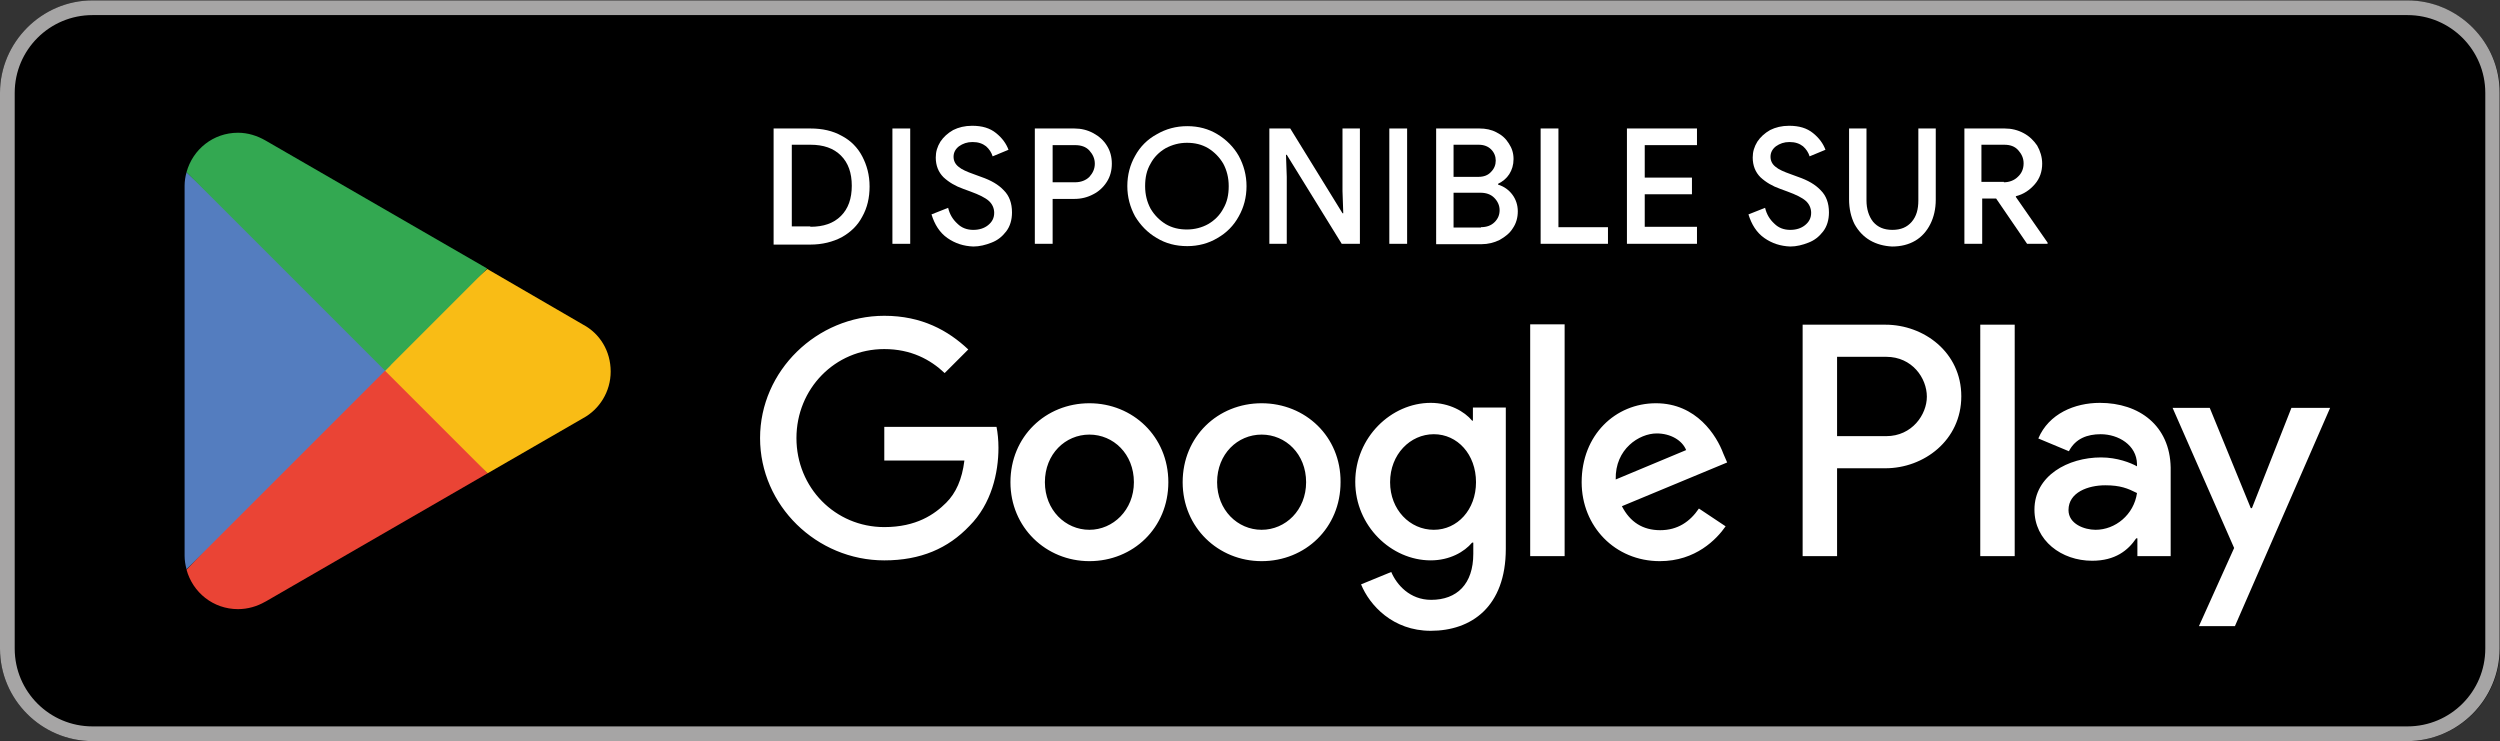
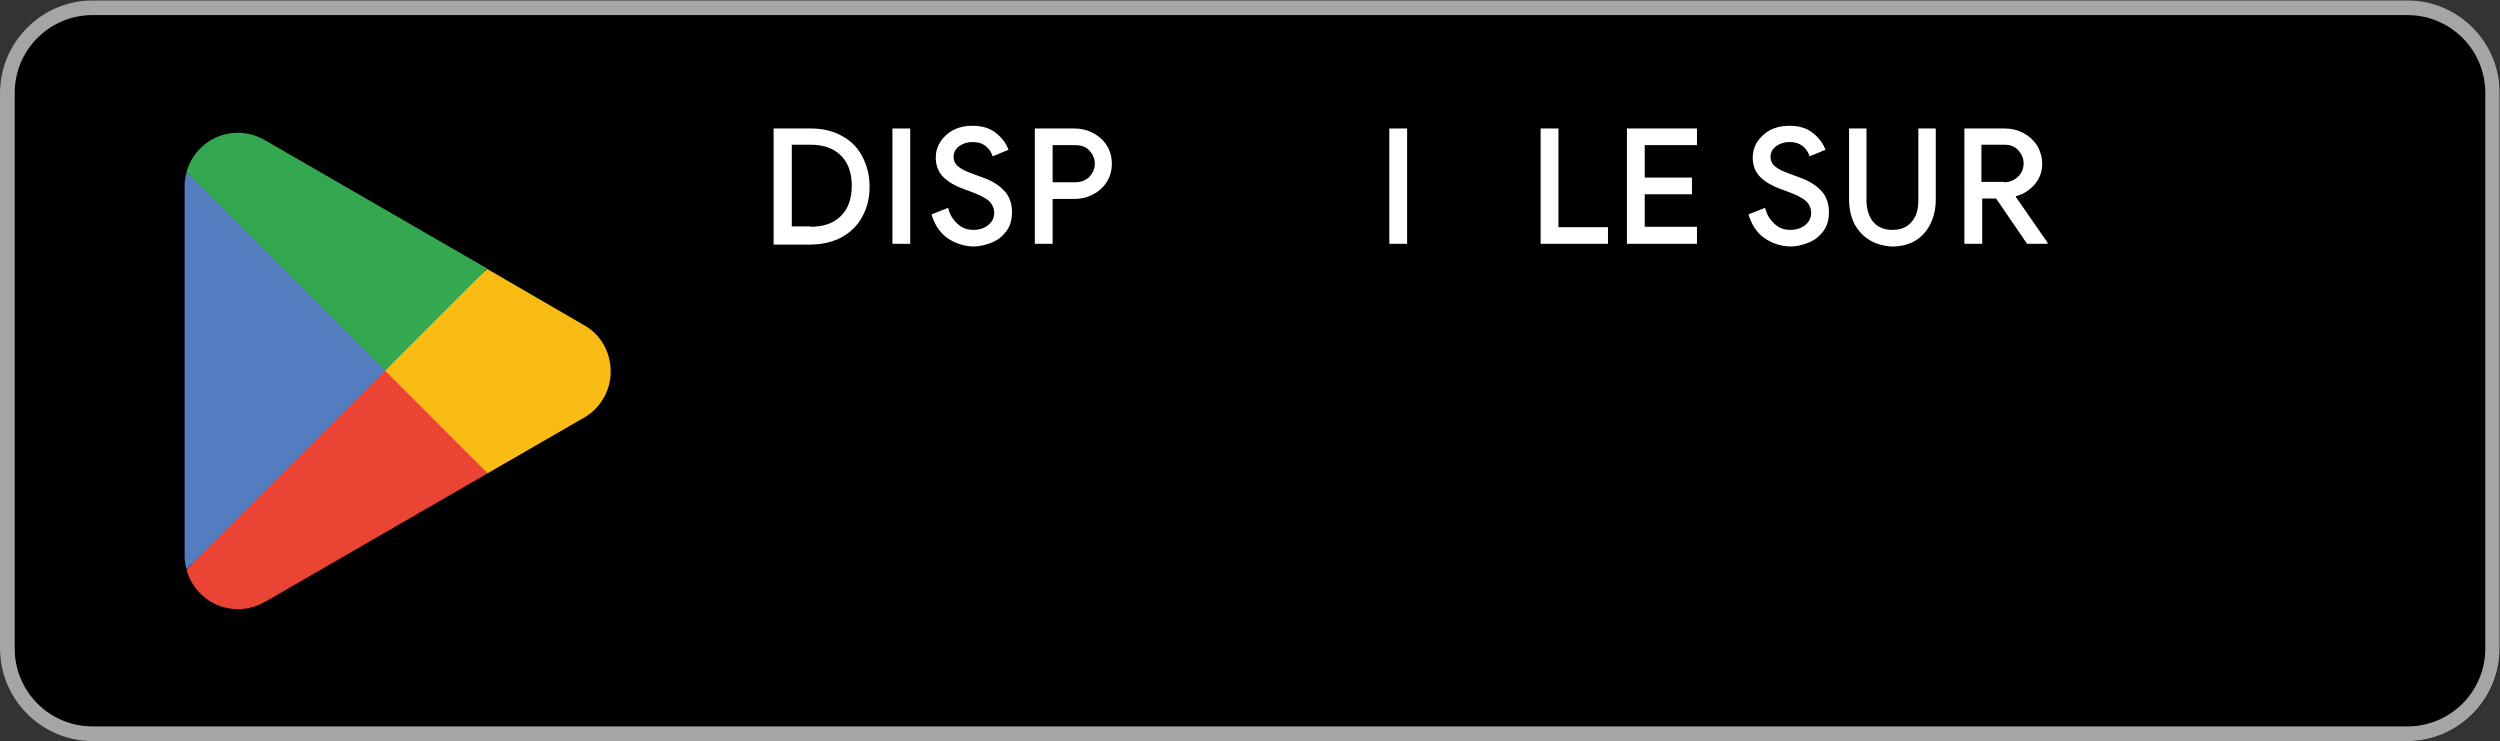
<svg xmlns="http://www.w3.org/2000/svg" xmlns:xlink="http://www.w3.org/1999/xlink" version="1.1" id="Layer_1" x="0px" y="0px" viewBox="0 0 646 191.6" style="enable-background:new 0 0 646 191.6;" xml:space="preserve">
  <rect x="0" y="0" width="646" height="191.6" fill="#333333" stroke="none" />
  <style type="text/css">
	.st0{clip-path:url(#SVGID_00000135687190625620498940000017906321053311509129_);}
	.st1{clip-path:url(#SVGID_00000018957811150357653300000002122015325959788210_);}
	.st2{clip-path:url(#SVGID_00000018957811150357653300000002122015325959788210_);fill:#A6A5A5;}
	.st3{clip-path:url(#SVGID_00000018957811150357653300000002122015325959788210_);fill:#FFFFFF;}
	.st4{clip-path:url(#SVGID_00000018957811150357653300000002122015325959788210_);fill:#EA4435;}
	.st5{clip-path:url(#SVGID_00000018957811150357653300000002122015325959788210_);fill:#F9BC15;}
	.st6{clip-path:url(#SVGID_00000018957811150357653300000002122015325959788210_);fill:#547DBF;}
	.st7{clip-path:url(#SVGID_00000018957811150357653300000002122015325959788210_);fill:#33A851;}
	.st8{fill:#FFFFFF;}
</style>
  <g>
    <g>
      <defs>
        <rect id="SVGID_1_" y="0.1" width="646" height="191.4" />
      </defs>
      <clipPath id="SVGID_00000001638563955870959730000005733904983542059419_">
        <use xlink:href="#SVGID_1_" style="overflow:visible;" />
      </clipPath>
      <g style="clip-path:url(#SVGID_00000001638563955870959730000005733904983542059419_);">
        <defs>
          <rect id="SVGID_00000015319788390509918280000004972257549621964442_" y="0.1" width="646" height="191.4" />
        </defs>
        <clipPath id="SVGID_00000010297047503972344180000010079989326051552698_">
          <use xlink:href="#SVGID_00000015319788390509918280000004972257549621964442_" style="overflow:visible;" />
        </clipPath>
        <path style="clip-path:url(#SVGID_00000010297047503972344180000010079989326051552698_);" d="M622.1,191.5H23.9     C10.8,191.5,0,180.8,0,167.6V24C0,10.9,10.8,0.1,23.9,0.1h598.1C635.2,0.1,646,10.9,646,24v143.6     C646,180.8,635.2,191.5,622.1,191.5" />
        <path style="clip-path:url(#SVGID_00000010297047503972344180000010079989326051552698_);fill:#A6A5A5;" d="M622.1,3.9     c11.1,0,20.1,9,20.1,20.1v143.6c0,11.1-9,20.1-20.1,20.1H23.9c-11.1,0-20.1-9-20.1-20.1V24c0-11.1,9-20.1,20.1-20.1H622.1z      M622.1,0.1H23.9C10.8,0.1,0,10.9,0,24v143.6c0,13.2,10.8,23.9,23.9,23.9h598.1c13.2,0,23.9-10.8,23.9-23.9V24     C646,10.9,635.2,0.1,622.1,0.1" />
-         <path style="clip-path:url(#SVGID_00000010297047503972344180000010079989326051552698_);fill:#FFFFFF;" d="M326,104.2     c-11.3,0-20.4,8.6-20.4,20.4c0,11.7,9.2,20.4,20.4,20.4c11.3,0,20.4-8.6,20.4-20.4C346.5,112.8,337.3,104.2,326,104.2 M326,136.9     c-6.2,0-11.5-5.1-11.5-12.3c0-7.3,5.3-12.3,11.5-12.3c6.2,0,11.5,5,11.5,12.3C337.5,131.8,332.2,136.9,326,136.9 M281.5,104.2     c-11.3,0-20.4,8.6-20.4,20.4c0,11.7,9.2,20.4,20.4,20.4c11.3,0,20.4-8.6,20.4-20.4C301.9,112.8,292.7,104.2,281.5,104.2      M281.5,136.9c-6.2,0-11.5-5.1-11.5-12.3c0-7.3,5.3-12.3,11.5-12.3c6.2,0,11.5,5,11.5,12.3C293,131.8,287.6,136.9,281.5,136.9      M228.5,110.4v8.6h20.7c-0.6,4.9-2.2,8.4-4.7,10.9c-3,3-7.7,6.3-16,6.3c-12.7,0-22.7-10.2-22.7-23c0-12.7,9.9-23,22.7-23     c6.9,0,11.9,2.7,15.6,6.2l6.1-6.1c-5.2-4.9-12-8.7-21.7-8.7c-17.4,0-32.1,14.2-32.1,31.6c0,17.4,14.6,31.6,32.1,31.6     c9.4,0,16.5-3.1,22-8.9c5.7-5.7,7.5-13.7,7.5-20.2c0-2-0.2-3.9-0.5-5.4H228.5z M445.3,117.2c-1.7-4.6-6.9-13-17.4-13     c-10.5,0-19.2,8.2-19.2,20.4c0,11.4,8.6,20.4,20.2,20.4c9.3,0,14.7-5.7,17-9l-6.9-4.6c-2.3,3.4-5.5,5.6-10,5.6     c-4.5,0-7.8-2.1-9.9-6.2l27.2-11.3L445.3,117.2z M417.5,123.9c-0.2-7.9,6.1-11.9,10.6-11.9c3.6,0,6.6,1.8,7.6,4.3L417.5,123.9z      M395.4,143.7h8.9V83.8h-8.9V143.7z M380.7,108.7h-0.3c-2-2.4-5.9-4.6-10.7-4.6c-10.2,0-19.5,8.9-19.5,20.4     c0,11.4,9.3,20.3,19.5,20.3c4.9,0,8.7-2.2,10.7-4.6h0.3v2.9c0,7.8-4.2,11.9-10.9,11.9c-5.5,0-8.9-3.9-10.3-7.2l-7.8,3.2     c2.2,5.4,8.2,12,18,12c10.5,0,19.4-6.2,19.4-21.2v-36.5h-8.5V108.7z M370.5,136.9c-6.2,0-11.3-5.2-11.3-12.3     c0-7.2,5.2-12.4,11.3-12.4c6.1,0,10.9,5.2,10.9,12.4C381.4,131.7,376.6,136.9,370.5,136.9 M487.2,83.9h-21.4v59.8h8.9V121h12.5     c9.9,0,19.6-7.2,19.6-18.6C506.8,91,497.1,83.9,487.2,83.9 M487.4,112.7h-12.7V92.2h12.7c6.7,0,10.5,5.5,10.5,10.3     C497.9,107.1,494.1,112.7,487.4,112.7 M542.6,104.1c-6.5,0-13.2,2.8-15.9,9.2l7.9,3.3c1.7-3.3,4.8-4.4,8.2-4.4     c4.6,0,9.3,2.8,9.4,7.7v0.6c-1.6-0.9-5.1-2.3-9.3-2.3c-8.5,0-17.2,4.7-17.2,13.5c0,8,7,13.2,14.9,13.2c6,0,9.3-2.7,11.4-5.8h0.3     v4.6h8.6v-22.9C560.7,110,552.8,104.1,542.6,104.1 M541.5,136.9c-2.9,0-7-1.5-7-5.1c0-4.6,5.1-6.4,9.5-6.4c3.9,0,5.8,0.8,8.2,2     C551.4,133,546.6,136.9,541.5,136.9 M592.1,105.4l-10.2,25.9h-0.3L571,105.4h-9.6l15.9,36.2l-9.1,20.2h9.3l24.6-56.4H592.1z      M511.7,143.7h8.9V83.9h-8.9V143.7z" />
        <path style="clip-path:url(#SVGID_00000010297047503972344180000010079989326051552698_);fill:#EA4435;" d="M99.1,93.1     l-50.9,54.1c0,0,0,0,0,0c1.6,5.9,6.9,10.2,13.3,10.2c2.5,0,4.9-0.7,7-1.9l0.2-0.1l57.3-33.1L99.1,93.1z" />
        <path style="clip-path:url(#SVGID_00000010297047503972344180000010079989326051552698_);fill:#F9BC15;" d="M150.7,83.9     L150.7,83.9l-24.8-14.4L98,94.3l28,28l24.6-14.2c4.3-2.3,7.2-6.9,7.2-12.1C157.8,90.7,155,86.2,150.7,83.9" />
        <path style="clip-path:url(#SVGID_00000010297047503972344180000010079989326051552698_);fill:#547DBF;" d="M48.2,44.5     c-0.3,1.1-0.5,2.3-0.5,3.5v95.6c0,1.2,0.2,2.4,0.5,3.5l52.7-52.7L48.2,44.5z" />
        <path style="clip-path:url(#SVGID_00000010297047503972344180000010079989326051552698_);fill:#33A851;" d="M99.5,95.8l26.4-26.4     L68.6,36.3c-2.1-1.2-4.5-2-7.1-2c-6.4,0-11.7,4.3-13.3,10.2c0,0,0,0,0,0L99.5,95.8z" />
      </g>
      <g style="clip-path:url(#SVGID_00000001638563955870959730000005733904983542059419_);">
        <path class="st8" d="M199.9,33.2h9.5c3.1,0,5.8,0.6,8.1,1.9c2.3,1.2,4.1,3,5.3,5.3c1.2,2.3,1.9,4.8,1.9,7.8     c0,2.9-0.6,5.5-1.9,7.8c-1.2,2.3-3,4-5.3,5.3c-2.3,1.2-5,1.9-8.1,1.9h-9.5V33.2z M209.4,58.6c3.4,0,6-0.9,7.9-2.8     c1.9-1.9,2.8-4.5,2.8-7.8c0-3.3-0.9-5.9-2.8-7.8c-1.9-1.9-4.5-2.8-7.9-2.8h-4.8v21.1H209.4z" />
        <path class="st8" d="M230.6,33.2h4.6V63h-4.6V33.2z" />
        <path class="st8" d="M244.8,61.5c-2-1.4-3.3-3.5-4.1-6.1l4.3-1.7c0.4,1.7,1.2,3,2.4,4.1c1.1,1.1,2.5,1.6,4.1,1.6     c1.5,0,2.8-0.4,3.8-1.2c1-0.8,1.6-1.8,1.6-3.2c0-1.2-0.5-2.3-1.4-3.1c-0.9-0.8-2.5-1.6-4.7-2.4l-1.9-0.7c-2-0.7-3.7-1.7-5.1-3     c-1.3-1.3-2-3-2-5.1c0-1.5,0.4-2.8,1.2-4.1c0.8-1.2,1.9-2.2,3.3-3c1.4-0.7,3-1.1,4.9-1.1c2.6,0,4.6,0.6,6.2,1.9     c1.6,1.3,2.6,2.7,3.2,4.3l-4.1,1.7c-0.3-1-0.9-1.9-1.7-2.6c-0.9-0.7-2-1.1-3.5-1.1c-1.4,0-2.5,0.4-3.5,1.1     c-0.9,0.7-1.4,1.6-1.4,2.7c0,1,0.4,1.9,1.3,2.6c0.8,0.7,2.2,1.3,3.9,1.9l1.9,0.7c2.6,0.9,4.5,2,5.9,3.5c1.4,1.4,2.1,3.3,2.1,5.7     c0,1.9-0.5,3.6-1.5,4.9c-1,1.3-2.2,2.3-3.8,2.9c-1.5,0.6-3.1,1-4.7,1C249,63.6,246.8,62.9,244.8,61.5z" />
        <path class="st8" d="M267.4,33.2h10.2c1.8,0,3.4,0.4,4.9,1.2c1.5,0.8,2.7,1.9,3.5,3.2c0.9,1.4,1.3,3,1.3,4.7     c0,1.7-0.4,3.3-1.3,4.7c-0.9,1.4-2.1,2.5-3.5,3.2c-1.5,0.8-3.1,1.2-4.9,1.2H272V63h-4.6V33.2z M277.8,47.1c1.5,0,2.8-0.5,3.7-1.4     c0.9-1,1.4-2.1,1.4-3.4c0-1.3-0.5-2.4-1.4-3.4c-0.9-1-2.2-1.4-3.7-1.4H272v9.6H277.8z" />
-         <path class="st8" d="M298.9,61.5c-2.4-1.4-4.2-3.3-5.6-5.6c-1.3-2.4-2-5-2-7.8c0-2.9,0.7-5.5,2-7.8c1.3-2.4,3.2-4.3,5.6-5.6     c2.4-1.4,5-2.1,7.9-2.1c2.9,0,5.5,0.7,7.8,2.1c2.3,1.4,4.2,3.3,5.5,5.6c1.3,2.4,2,5,2,7.8c0,2.9-0.7,5.5-2,7.8     c-1.3,2.4-3.2,4.3-5.5,5.6c-2.3,1.4-5,2.1-7.8,2.1C303.8,63.6,301.2,62.9,298.9,61.5z M312.2,57.9c1.7-1,3-2.3,3.9-4     c1-1.7,1.4-3.6,1.4-5.8c0-2.2-0.5-4.1-1.4-5.8c-1-1.7-2.3-3-3.9-4c-1.7-1-3.5-1.4-5.5-1.4c-2,0-3.8,0.5-5.5,1.4     c-1.7,1-3,2.3-3.9,4c-1,1.7-1.4,3.6-1.4,5.8c0,2.2,0.5,4.1,1.4,5.8c1,1.7,2.3,3,3.9,4c1.7,1,3.5,1.4,5.5,1.4     C308.7,59.3,310.6,58.8,312.2,57.9z" />
-         <path class="st8" d="M328,33.2h5.4l13.5,21.9h0.2l-0.2-5.7V33.2h4.5V63h-4.7l-14.2-23h-0.2l0.2,5.7V63H328V33.2z" />
        <path class="st8" d="M359,33.2h4.6V63H359V33.2z" />
-         <path class="st8" d="M371.1,33.2h11.2c1.6,0,3.1,0.3,4.4,1c1.4,0.7,2.4,1.6,3.2,2.9c0.8,1.2,1.2,2.5,1.2,4c0,1.5-0.4,2.8-1.1,3.9     c-0.7,1.1-1.7,1.9-2.9,2.5v0.2c1.6,0.5,2.8,1.4,3.7,2.6c0.9,1.2,1.4,2.7,1.4,4.3c0,1.6-0.4,3.1-1.3,4.4c-0.8,1.3-2,2.2-3.4,3     c-1.4,0.7-3,1.1-4.7,1.1h-11.7V33.2z M382,45.7c1.4,0,2.5-0.4,3.3-1.3c0.8-0.8,1.2-1.8,1.2-2.9c0-1.1-0.4-2.1-1.2-2.9     c-0.8-0.8-1.9-1.2-3.2-1.2h-6.5v8.3H382z M382.7,58.7c1.4,0,2.6-0.4,3.5-1.3c0.9-0.9,1.3-1.9,1.3-3.1s-0.5-2.3-1.4-3.2     c-0.9-0.9-2.1-1.3-3.6-1.3h-6.9v9H382.7z" />
        <path class="st8" d="M398.1,33.2h4.6v25.5h12.8V63h-17.4V33.2z" />
        <path class="st8" d="M420.4,33.2h18.1v4.3H425v8.4h12.2v4.3H425v8.4h13.5V63h-18.1V33.2z" />
        <path class="st8" d="M455.9,61.5c-2-1.4-3.3-3.5-4.1-6.1l4.3-1.7c0.4,1.7,1.2,3,2.4,4.1c1.1,1.1,2.5,1.6,4.1,1.6     c1.5,0,2.8-0.4,3.8-1.2c1-0.8,1.6-1.8,1.6-3.2c0-1.2-0.5-2.3-1.4-3.1c-0.9-0.8-2.5-1.6-4.7-2.4l-1.9-0.7c-2-0.7-3.7-1.7-5.1-3     c-1.3-1.3-2-3-2-5.1c0-1.5,0.4-2.8,1.2-4.1c0.8-1.2,1.9-2.2,3.3-3c1.4-0.7,3-1.1,4.9-1.1c2.6,0,4.6,0.6,6.2,1.9     c1.6,1.3,2.6,2.7,3.2,4.3l-4.1,1.7c-0.3-1-0.9-1.9-1.7-2.6c-0.9-0.7-2-1.1-3.5-1.1c-1.4,0-2.5,0.4-3.5,1.1     c-0.9,0.7-1.4,1.6-1.4,2.7c0,1,0.4,1.9,1.3,2.6c0.8,0.7,2.2,1.3,3.9,1.9l1.9,0.7c2.6,0.9,4.5,2,5.9,3.5c1.4,1.4,2.1,3.3,2.1,5.7     c0,1.9-0.5,3.6-1.5,4.9c-1,1.3-2.2,2.3-3.8,2.9c-1.5,0.6-3.1,1-4.7,1C460.1,63.6,457.9,62.9,455.9,61.5z" />
        <path class="st8" d="M483.2,62.1c-1.7-1-3-2.4-4-4.2c-0.9-1.8-1.4-4-1.4-6.4V33.2h4.5v18.6c0,2.2,0.6,4.1,1.7,5.5     c1.2,1.4,2.8,2.1,5,2.1c2.2,0,3.8-0.7,5-2.1c1.2-1.4,1.7-3.2,1.7-5.5V33.2h4.5v18.4c0,2.4-0.5,4.5-1.4,6.3     c-0.9,1.8-2.2,3.3-3.9,4.3c-1.7,1-3.7,1.5-6,1.5C486.9,63.6,484.9,63.1,483.2,62.1z" />
        <path class="st8" d="M507.5,33.2H518c1.8,0,3.4,0.4,4.9,1.2c1.5,0.8,2.6,1.9,3.5,3.2c0.8,1.4,1.3,3,1.3,4.7c0,2-0.6,3.8-1.9,5.3     c-1.3,1.5-2.9,2.6-4.9,3.1l0,0.2l8.2,11.8V63h-5.3l-8-11.7h-3.6V63h-4.6V33.2z M517.8,47.1c1.4,0,2.7-0.5,3.6-1.4     c1-0.9,1.5-2.1,1.5-3.5c0-1.3-0.5-2.4-1.4-3.4c-0.9-1-2.1-1.4-3.6-1.4h-5.9v9.6H517.8z" />
      </g>
    </g>
  </g>
</svg>